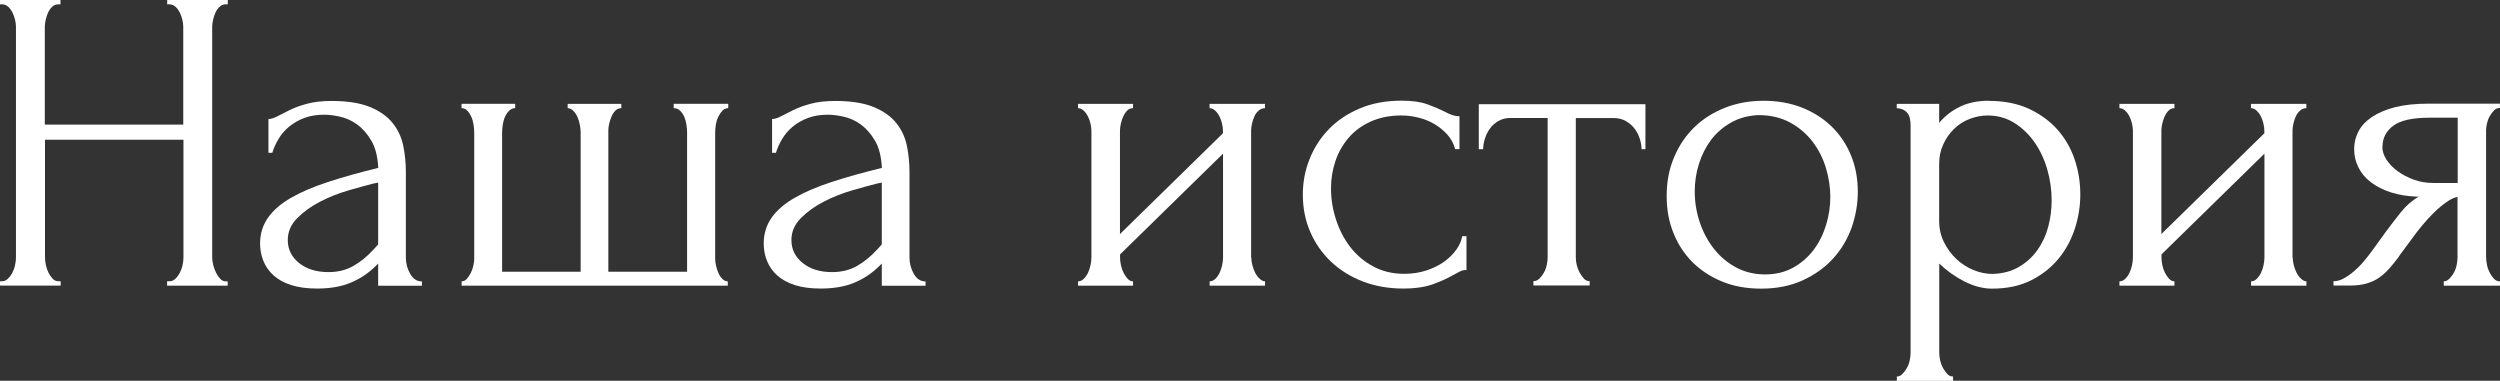
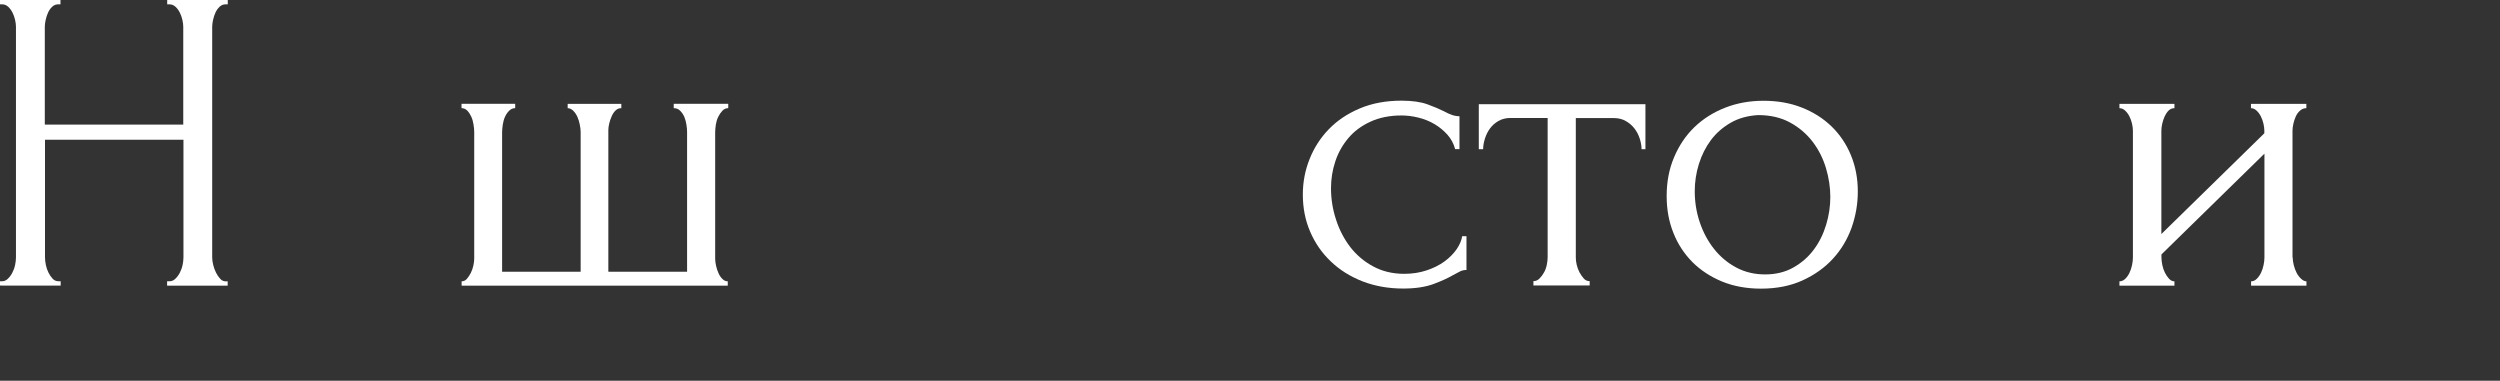
<svg xmlns="http://www.w3.org/2000/svg" id="_Слой_1" data-name="Слой 1" viewBox="0 0 260.01 39.6">
  <rect x="0" y="0" width="260.01" height="39.6" fill="#333333" stroke="none" />
  <defs>
    <style> .cls-1 { fill: #fff; } </style>
  </defs>
  <path class="cls-1" d="M17.42,29.25h.23c.21,0,.4-.08.58-.25s.34-.38.47-.63c.13-.25.23-.52.29-.81.06-.28.09-.55.09-.79v-12.24H4.68v12.24c0,.24.03.5.09.79.06.29.15.55.27.79.12.24.26.45.43.63.16.18.37.27.61.27h.23v.45H0v-.45h.23c.21,0,.4-.08.58-.25s.34-.38.47-.63c.13-.25.23-.52.29-.81.06-.28.09-.55.09-.79V2.79c0-.21-.03-.45-.09-.72-.06-.27-.15-.52-.27-.76-.12-.24-.27-.44-.45-.61-.18-.16-.39-.25-.63-.25h-.23v-.45h6.3v.45h-.23c-.24,0-.45.08-.63.25-.18.17-.32.37-.43.61-.11.24-.19.49-.25.76-.06.27-.09.51-.09.72v10.17h14.4V2.79c0-.21-.03-.45-.09-.72-.06-.27-.15-.52-.27-.76-.12-.24-.27-.44-.45-.61-.18-.16-.39-.25-.63-.25h-.23v-.45h6.3v.45h-.22c-.24,0-.45.08-.63.25-.18.17-.32.37-.43.61-.11.24-.19.49-.25.76-.06.27-.09.51-.09.72v23.99c0,.24.04.5.11.79.07.29.17.55.29.79.12.24.26.45.43.63.16.18.35.27.56.27h.22v.45h-6.3v-.45Z" />
-   <path class="cls-1" d="M39.33,29.7v-2.29l-.22.22c-.75.75-1.61,1.34-2.59,1.75-.98.42-2.15.63-3.53.63-1.05,0-1.95-.12-2.7-.36-.75-.24-1.37-.58-1.84-1.01-.48-.43-.83-.94-1.06-1.51-.23-.57-.34-1.17-.34-1.8,0-1.02.28-1.92.83-2.7.55-.78,1.36-1.47,2.41-2.07,1.05-.6,2.33-1.15,3.85-1.64,1.51-.5,3.25-.98,5.2-1.46-.06-1.17-.3-2.12-.72-2.83-.42-.72-.92-1.28-1.48-1.69-.57-.41-1.17-.67-1.8-.81s-1.17-.2-1.62-.2c-.78,0-1.47.11-2.07.34-.6.22-1.12.53-1.58.9-.45.38-.82.8-1.1,1.28-.29.48-.5.96-.65,1.44h-.4v-3.51c.27,0,.58-.1.94-.29s.79-.41,1.28-.65c.49-.24,1.09-.46,1.8-.65.7-.19,1.55-.29,2.54-.29,1.65,0,2.98.21,4,.63,1.02.42,1.81.98,2.36,1.67.55.69.92,1.48,1.1,2.36.18.89.27,1.79.27,2.72v8.91c0,.6.15,1.16.45,1.69.3.53.7.79,1.22.79v.45h-4.55ZM39.33,25.42v-6.43l-.45.09c-.72.18-1.6.42-2.63.72-1.03.3-2.02.69-2.95,1.17-.93.48-1.73,1.05-2.38,1.71-.66.66-.99,1.42-.99,2.29,0,.96.39,1.75,1.17,2.38.78.63,1.8.95,3.06.95.99,0,1.86-.22,2.61-.65.75-.43,1.44-1,2.07-1.69l.49-.54Z" />
  <path class="cls-1" d="M52.24,28.26h8.15v-14.53c0-.21-.03-.47-.09-.77-.06-.3-.14-.57-.25-.81-.11-.24-.25-.45-.43-.63-.18-.18-.38-.27-.58-.27v-.45h5.58v.45c-.24,0-.44.08-.61.25-.17.17-.3.37-.4.61-.11.24-.19.49-.25.75-.06.26-.09.47-.09.65v14.75h8.19v-14.53c0-.21-.02-.47-.07-.77s-.12-.57-.22-.81c-.11-.24-.25-.45-.43-.63-.18-.18-.4-.27-.67-.27v-.45h5.67v.45c-.24,0-.44.09-.61.27-.17.18-.31.39-.43.63-.12.24-.2.51-.25.81-.04.3-.07.56-.07.77v13.18c0,.21.03.45.09.72.06.27.14.53.25.77.1.24.24.44.41.61.16.17.35.25.56.25v.45h-27.68v-.45c.21,0,.39-.08.54-.25.15-.17.28-.37.41-.61.12-.24.21-.5.27-.77.06-.27.09-.51.09-.72v-13.18c0-.21-.02-.46-.07-.77-.05-.3-.12-.57-.23-.81-.11-.24-.24-.45-.41-.63-.17-.18-.37-.27-.61-.27v-.45h5.58v.45c-.24,0-.45.09-.63.27-.18.18-.32.39-.43.63-.11.24-.18.51-.23.81-.04.3-.07.56-.07.77v14.53Z" />
-   <path class="cls-1" d="M91.71,29.7v-2.29l-.22.22c-.75.75-1.61,1.34-2.59,1.75-.98.42-2.15.63-3.53.63-1.05,0-1.95-.12-2.7-.36-.75-.24-1.37-.58-1.84-1.01-.48-.43-.83-.94-1.06-1.51-.23-.57-.34-1.17-.34-1.8,0-1.02.28-1.92.83-2.7.55-.78,1.36-1.47,2.41-2.07,1.05-.6,2.33-1.15,3.85-1.64,1.51-.5,3.25-.98,5.2-1.46-.06-1.17-.3-2.12-.72-2.83-.42-.72-.92-1.28-1.48-1.69-.57-.41-1.17-.67-1.8-.81s-1.17-.2-1.62-.2c-.78,0-1.47.11-2.07.34-.6.22-1.12.53-1.58.9-.45.38-.82.8-1.1,1.28-.29.48-.5.96-.65,1.44h-.4v-3.51c.27,0,.58-.1.94-.29s.79-.41,1.28-.65c.49-.24,1.09-.46,1.8-.65.7-.19,1.55-.29,2.54-.29,1.65,0,2.98.21,4,.63,1.02.42,1.81.98,2.36,1.67.55.69.92,1.48,1.1,2.36.18.89.27,1.79.27,2.72v8.91c0,.6.15,1.16.45,1.69.3.53.7.79,1.22.79v.45h-4.55ZM91.71,25.42v-6.43l-.45.09c-.72.18-1.6.42-2.63.72-1.03.3-2.02.69-2.95,1.17-.93.48-1.73,1.05-2.38,1.71-.66.66-.99,1.42-.99,2.29,0,.96.39,1.75,1.17,2.38.78.63,1.8.95,3.06.95.99,0,1.86-.22,2.61-.65.75-.43,1.44-1,2.07-1.69l.49-.54Z" />
-   <path class="cls-1" d="M130.14,26.78c0,.24.04.5.11.79.07.29.17.55.29.79.12.24.28.45.47.63.19.18.38.27.56.27v.45h-5.76v-.45c.21,0,.4-.08.58-.25s.33-.38.45-.63c.12-.25.21-.52.27-.81.06-.28.09-.55.09-.79v-10.8l-10.71,10.48v.32c0,.24.03.5.09.79.06.29.15.55.27.79.12.24.26.45.43.63.16.18.35.27.56.27v.45h-5.72v-.45c.21,0,.41-.08.58-.25.18-.17.33-.38.45-.63.12-.25.21-.52.27-.81.06-.28.09-.55.09-.79v-13.19c0-.21-.03-.45-.09-.72-.06-.27-.15-.52-.27-.76-.12-.24-.27-.44-.45-.61-.18-.17-.38-.25-.58-.25v-.45h5.72v.45c-.24,0-.44.08-.61.25-.17.17-.3.37-.41.61-.11.24-.19.5-.25.76-.06.27-.09.51-.09.72v10.75l10.71-10.48v-.27c0-.21-.03-.45-.09-.72-.06-.27-.15-.52-.27-.76-.12-.24-.27-.44-.45-.61s-.38-.25-.58-.25v-.45h5.76v.45c-.24,0-.46.08-.65.25-.2.17-.35.37-.45.61-.11.24-.19.5-.25.76-.06.27-.09.51-.09.72v13.19Z" />
  <path class="cls-1" d="M152.5,28.08c-.24,0-.47.05-.67.16-.21.11-.45.23-.72.38-.51.3-1.19.61-2.02.92-.84.31-1.89.47-3.15.47-1.53,0-2.93-.25-4.21-.74-1.28-.5-2.38-1.18-3.31-2.07-.93-.88-1.65-1.92-2.16-3.11-.51-1.18-.76-2.47-.76-3.85,0-1.29.23-2.52.7-3.69.46-1.17,1.13-2.21,2-3.11.87-.9,1.94-1.62,3.22-2.16,1.27-.54,2.72-.81,4.34-.81,1.11,0,2.01.13,2.7.38.69.25,1.27.5,1.75.74.27.15.53.27.79.36.25.09.52.14.79.14v3.42h-.45c-.15-.57-.42-1.07-.81-1.51-.39-.43-.84-.8-1.35-1.1-.51-.3-1.06-.52-1.67-.67-.6-.15-1.19-.22-1.75-.22-1.23,0-2.31.22-3.24.65-.93.43-1.7,1-2.29,1.71-.6.71-1.05,1.51-1.35,2.41-.3.9-.45,1.83-.45,2.79,0,1.11.17,2.2.52,3.26.34,1.07.84,2.02,1.48,2.86.65.84,1.44,1.51,2.39,2.02.94.51,2.02.77,3.22.77.84,0,1.62-.12,2.34-.36.72-.24,1.34-.55,1.87-.94.52-.39.95-.82,1.26-1.28.31-.46.5-.91.56-1.33h.45v3.51Z" />
  <path class="cls-1" d="M170.73,15.53c0-.33-.06-.69-.18-1.08-.12-.39-.3-.74-.54-1.06-.24-.32-.54-.58-.9-.79-.36-.21-.78-.32-1.26-.32h-3.96v14.49c0,.24.03.5.09.76.06.27.16.53.29.79.14.25.29.47.45.65.16.18.37.27.61.27v.45h-5.85v-.45c.24,0,.45-.09.63-.27.18-.18.34-.39.47-.63.14-.24.23-.5.29-.79.06-.28.09-.55.09-.79v-14.49h-3.87c-.48,0-.9.11-1.26.32-.36.21-.65.47-.88.79s-.4.67-.52,1.06c-.12.39-.18.75-.18,1.08h-.45v-4.68h17.33v4.68h-.41Z" />
  <path class="cls-1" d="M183.15,30.02c-1.5,0-2.85-.25-4.05-.74-1.2-.5-2.23-1.17-3.08-2.02-.85-.86-1.52-1.87-1.98-3.04-.47-1.17-.7-2.44-.7-3.83,0-1.47.25-2.81.77-4.03.51-1.21,1.21-2.26,2.11-3.13s1.96-1.54,3.2-2.03c1.23-.48,2.56-.72,4-.72s2.76.23,3.96.7c1.2.47,2.23,1.12,3.1,1.96.87.84,1.54,1.84,2.02,2.99.48,1.16.72,2.42.72,3.8,0,1.29-.22,2.54-.65,3.76-.44,1.21-1.08,2.29-1.94,3.22-.85.93-1.91,1.68-3.15,2.25-1.25.57-2.69.86-4.34.86ZM182.86,11.97c-1.08.06-2.03.32-2.85.79-.82.47-1.51,1.07-2.06,1.8-.55.74-.97,1.57-1.26,2.5s-.43,1.88-.43,2.83c0,1.11.17,2.18.52,3.22s.84,1.96,1.48,2.77c.64.81,1.41,1.46,2.31,1.94.9.48,1.9.72,3.01.72s2.09-.24,2.94-.72,1.56-1.1,2.13-1.87c.57-.76.99-1.63,1.28-2.59s.43-1.92.43-2.88-.15-1.99-.45-2.99c-.3-1-.76-1.92-1.39-2.75-.63-.82-1.41-1.49-2.35-2-.94-.51-2.04-.77-3.3-.77Z" />
-   <path class="cls-1" d="M206.82,10.49c1.62,0,3.02.28,4.21.83,1.19.56,2.18,1.28,2.97,2.18.79.9,1.39,1.94,1.78,3.11.39,1.17.58,2.37.58,3.6s-.19,2.38-.56,3.55c-.38,1.17-.94,2.22-1.71,3.15-.77.93-1.72,1.68-2.86,2.25-1.14.57-2.49.86-4.05.86-.93,0-1.88-.25-2.86-.74-.98-.5-1.85-1.12-2.63-1.87v9.27c0,.24.03.5.09.79.06.28.16.55.29.79.14.24.29.45.45.63.16.18.37.27.61.27v.45h-5.85v-.45c.21,0,.41-.09.58-.27.18-.18.34-.39.47-.63.14-.24.23-.5.29-.79.06-.29.09-.55.09-.79V13.46c0-.27,0-.53-.02-.79s-.07-.48-.16-.67-.23-.36-.43-.5c-.2-.14-.47-.22-.83-.25v-.45h4.41v1.98c.6-.72,1.33-1.28,2.18-1.69s1.84-.61,2.95-.61ZM207.22,28.49c1.05-.03,1.96-.27,2.74-.72.78-.45,1.42-1.04,1.94-1.76.51-.72.88-1.52,1.12-2.41.24-.88.36-1.81.36-2.77,0-1.08-.15-2.14-.45-3.19s-.74-1.99-1.31-2.81c-.57-.83-1.27-1.5-2.09-2.03-.83-.52-1.76-.79-2.81-.79-.63,0-1.25.12-1.87.36-.62.24-1.16.58-1.62,1.04-.47.45-.84.98-1.12,1.6-.29.62-.43,1.3-.43,2.05v5.89c0,.81.16,1.55.5,2.23.33.67.76,1.26,1.28,1.75s1.12.88,1.78,1.15c.66.27,1.32.41,1.98.41Z" />
  <path class="cls-1" d="M238.45,26.78c0,.24.04.5.11.79.07.29.17.55.29.79.12.24.28.45.47.63.19.18.38.27.56.27v.45h-5.76v-.45c.21,0,.41-.08.58-.25s.33-.38.45-.63c.12-.25.21-.52.27-.81.06-.28.09-.55.09-.79v-10.8l-10.71,10.48v.32c0,.24.03.5.09.79.06.29.15.55.27.79s.26.45.43.63c.17.18.35.27.56.27v.45h-5.72v-.45c.21,0,.41-.08.59-.25s.33-.38.45-.63c.12-.25.21-.52.27-.81.06-.28.09-.55.09-.79v-13.19c0-.21-.03-.45-.09-.72-.06-.27-.15-.52-.27-.76-.12-.24-.27-.44-.45-.61s-.38-.25-.59-.25v-.45h5.72v.45c-.24,0-.44.08-.61.25-.17.17-.3.37-.41.61s-.19.5-.25.76c-.06.27-.09.51-.09.72v10.75l10.71-10.48v-.27c0-.21-.03-.45-.09-.72-.06-.27-.15-.52-.27-.76-.12-.24-.27-.44-.45-.61s-.38-.25-.58-.25v-.45h5.76v.45c-.24,0-.46.08-.65.25-.2.17-.34.37-.45.61s-.19.5-.25.76c-.06.27-.09.51-.09.72v13.19Z" />
-   <path class="cls-1" d="M258.57,26.78c0,.24.03.5.09.79.06.29.16.56.29.81.13.25.28.46.45.63.16.17.37.25.61.25v.45h-5.85v-.45c.21,0,.4-.09.58-.27.18-.18.34-.39.47-.63.14-.24.23-.5.29-.79.06-.28.09-.55.09-.79v-6.3c-.33.06-.71.23-1.12.52s-.85.64-1.3,1.08c-.45.44-.88.91-1.3,1.42-.42.51-.81,1.02-1.17,1.53-.3.42-.56.76-.77,1.04-.21.27-.39.52-.54.76-.3.39-.6.76-.9,1.1-.3.34-.64.65-1.01.92-.38.27-.82.48-1.33.63-.51.15-1.11.22-1.8.22h-1.66v-.45c.36,0,.73-.1,1.1-.31s.74-.47,1.1-.79c.36-.31.7-.66,1.01-1.04.31-.37.59-.73.83-1.06l1.4-1.94c.51-.69,1.04-1.37,1.58-2.05.54-.67,1.15-1.21,1.84-1.6-1.08-.03-2.04-.18-2.88-.45-.84-.27-1.54-.63-2.12-1.08s-1-.97-1.28-1.55c-.29-.58-.43-1.21-.43-1.87s.14-1.23.43-1.8c.28-.57.74-1.07,1.37-1.51.63-.43,1.43-.78,2.41-1.04.97-.25,2.15-.38,3.53-.38h7.42v.45c-.24,0-.44.08-.61.25-.17.17-.31.37-.45.61-.14.24-.23.5-.29.76-.06.27-.09.51-.09.72v13.19ZM247.77,15.25c0,.45.14.9.43,1.35s.68.85,1.17,1.21c.5.36,1.06.65,1.69.88.63.23,1.3.34,2.03.34h2.52v-6.79h-2.92c-1.8,0-3.07.29-3.8.85-.74.57-1.1,1.29-1.1,2.16Z" />
</svg>